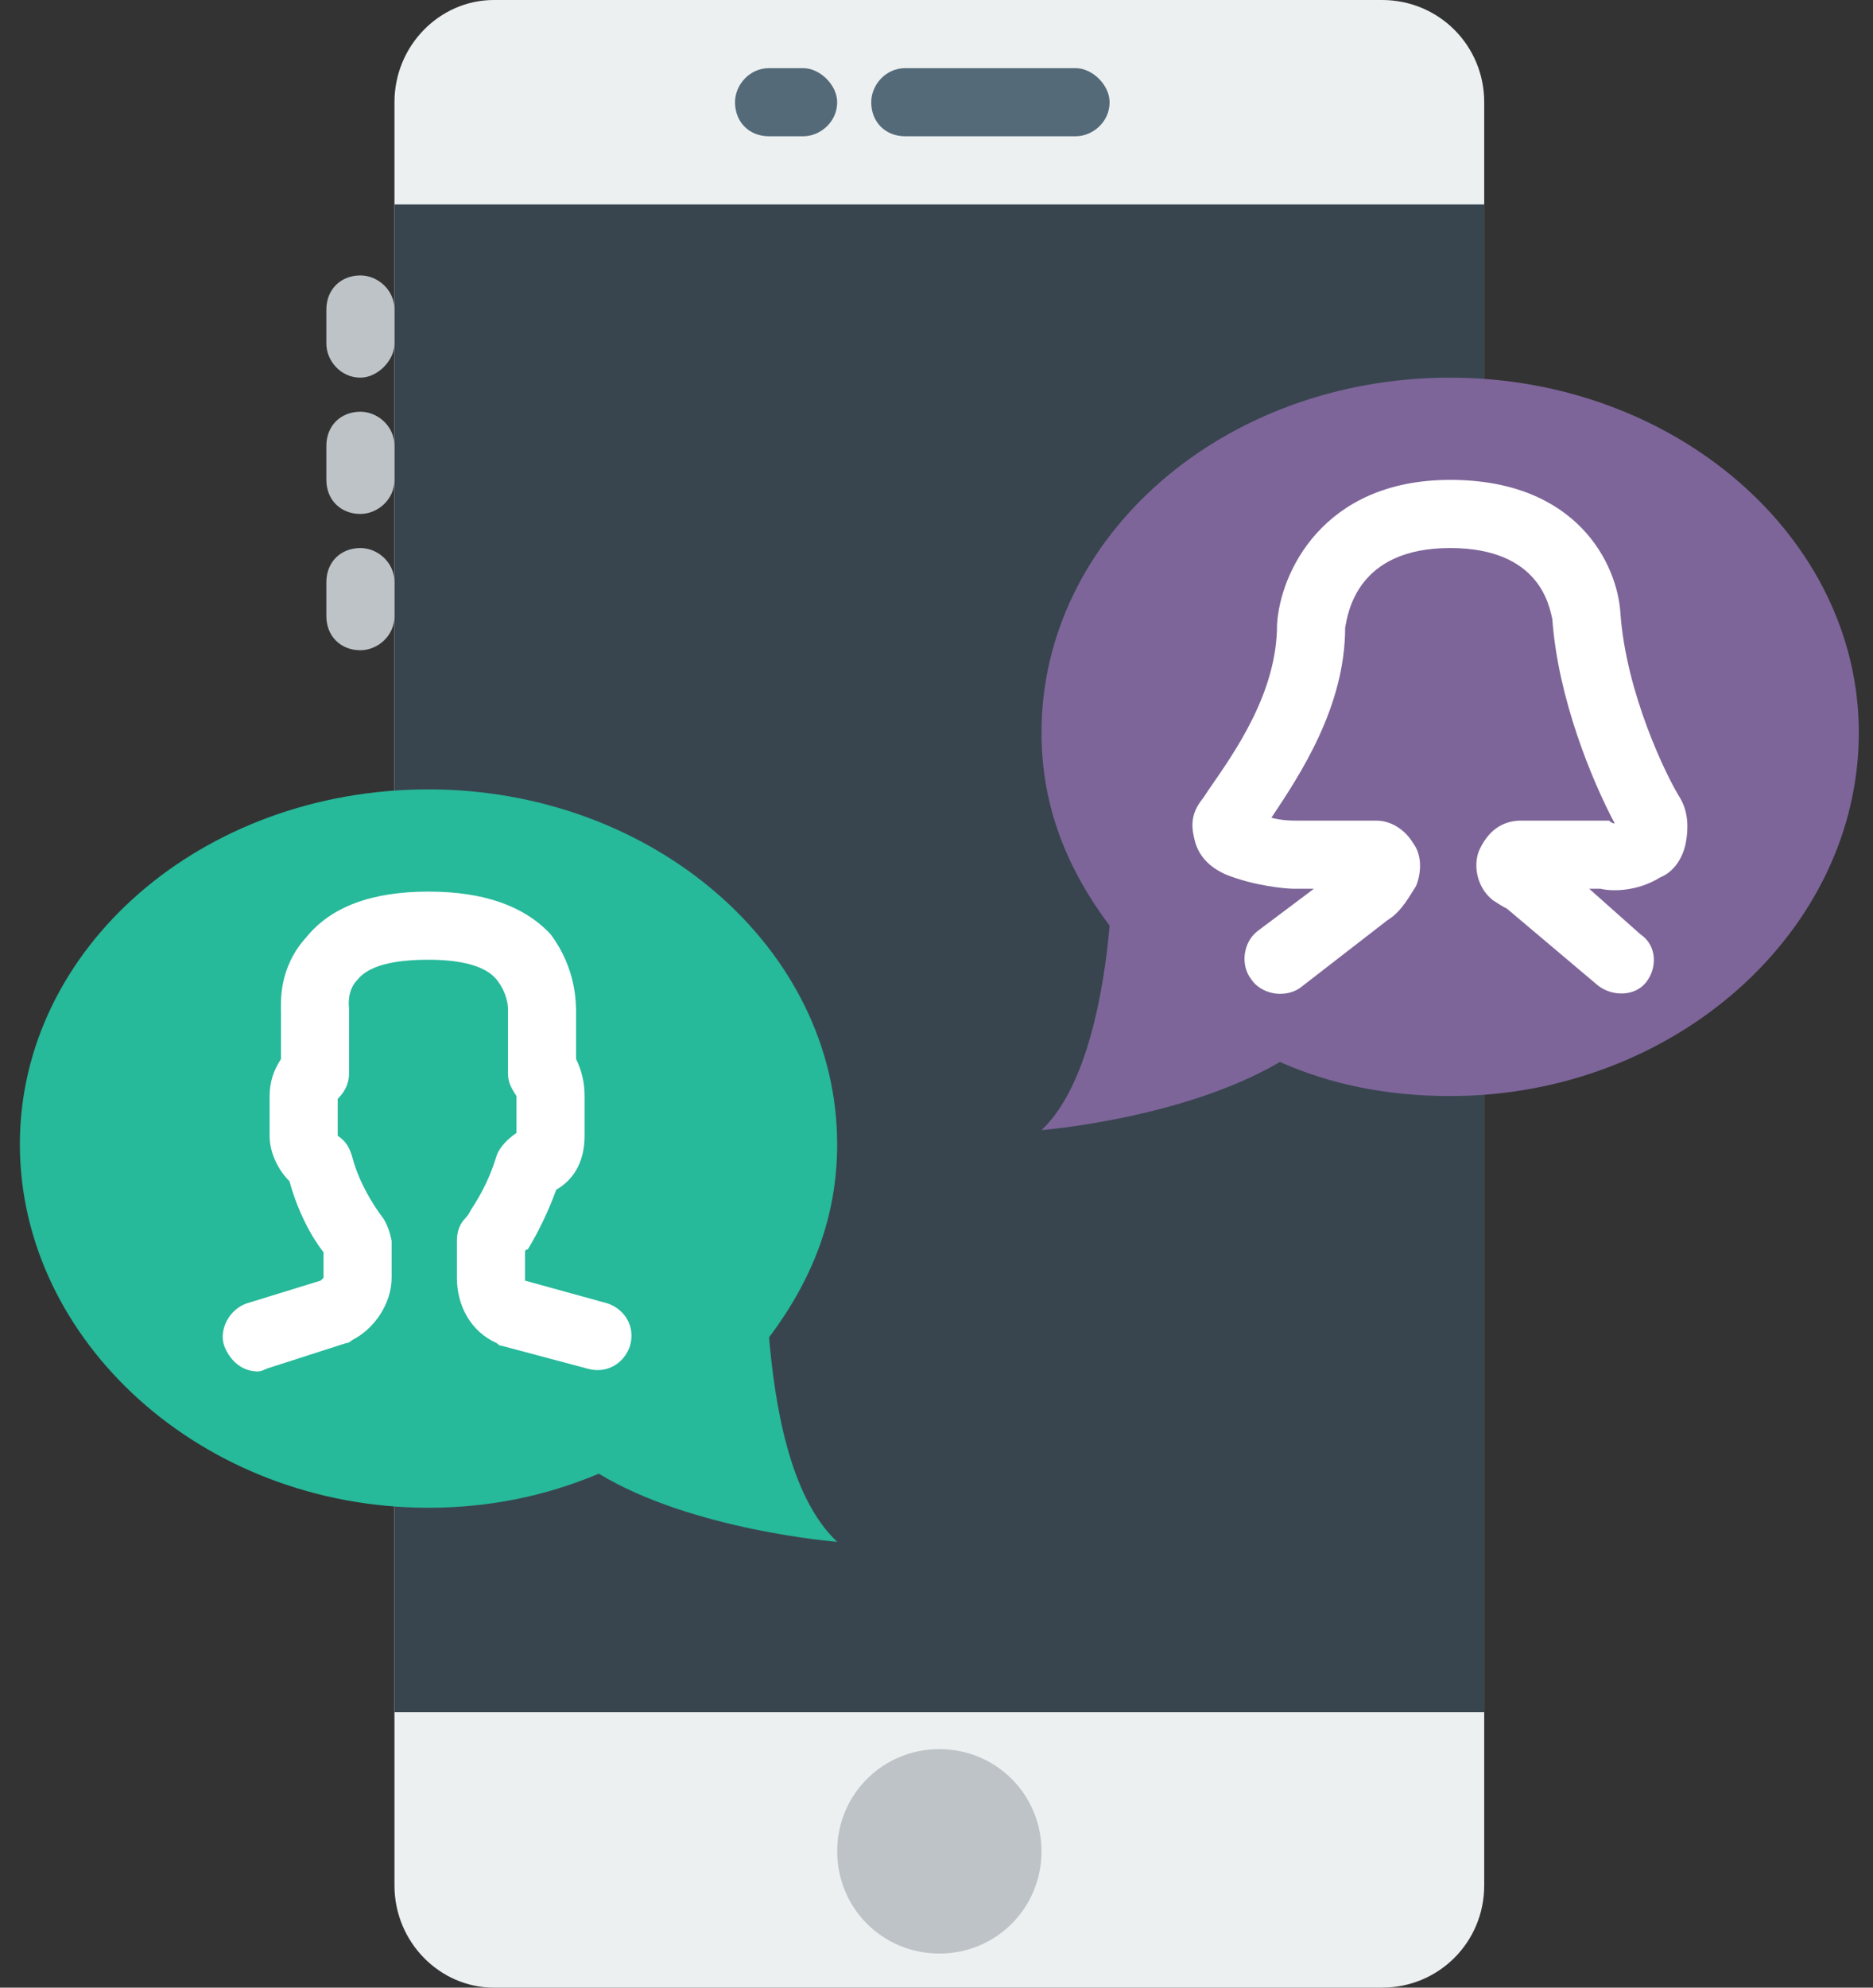
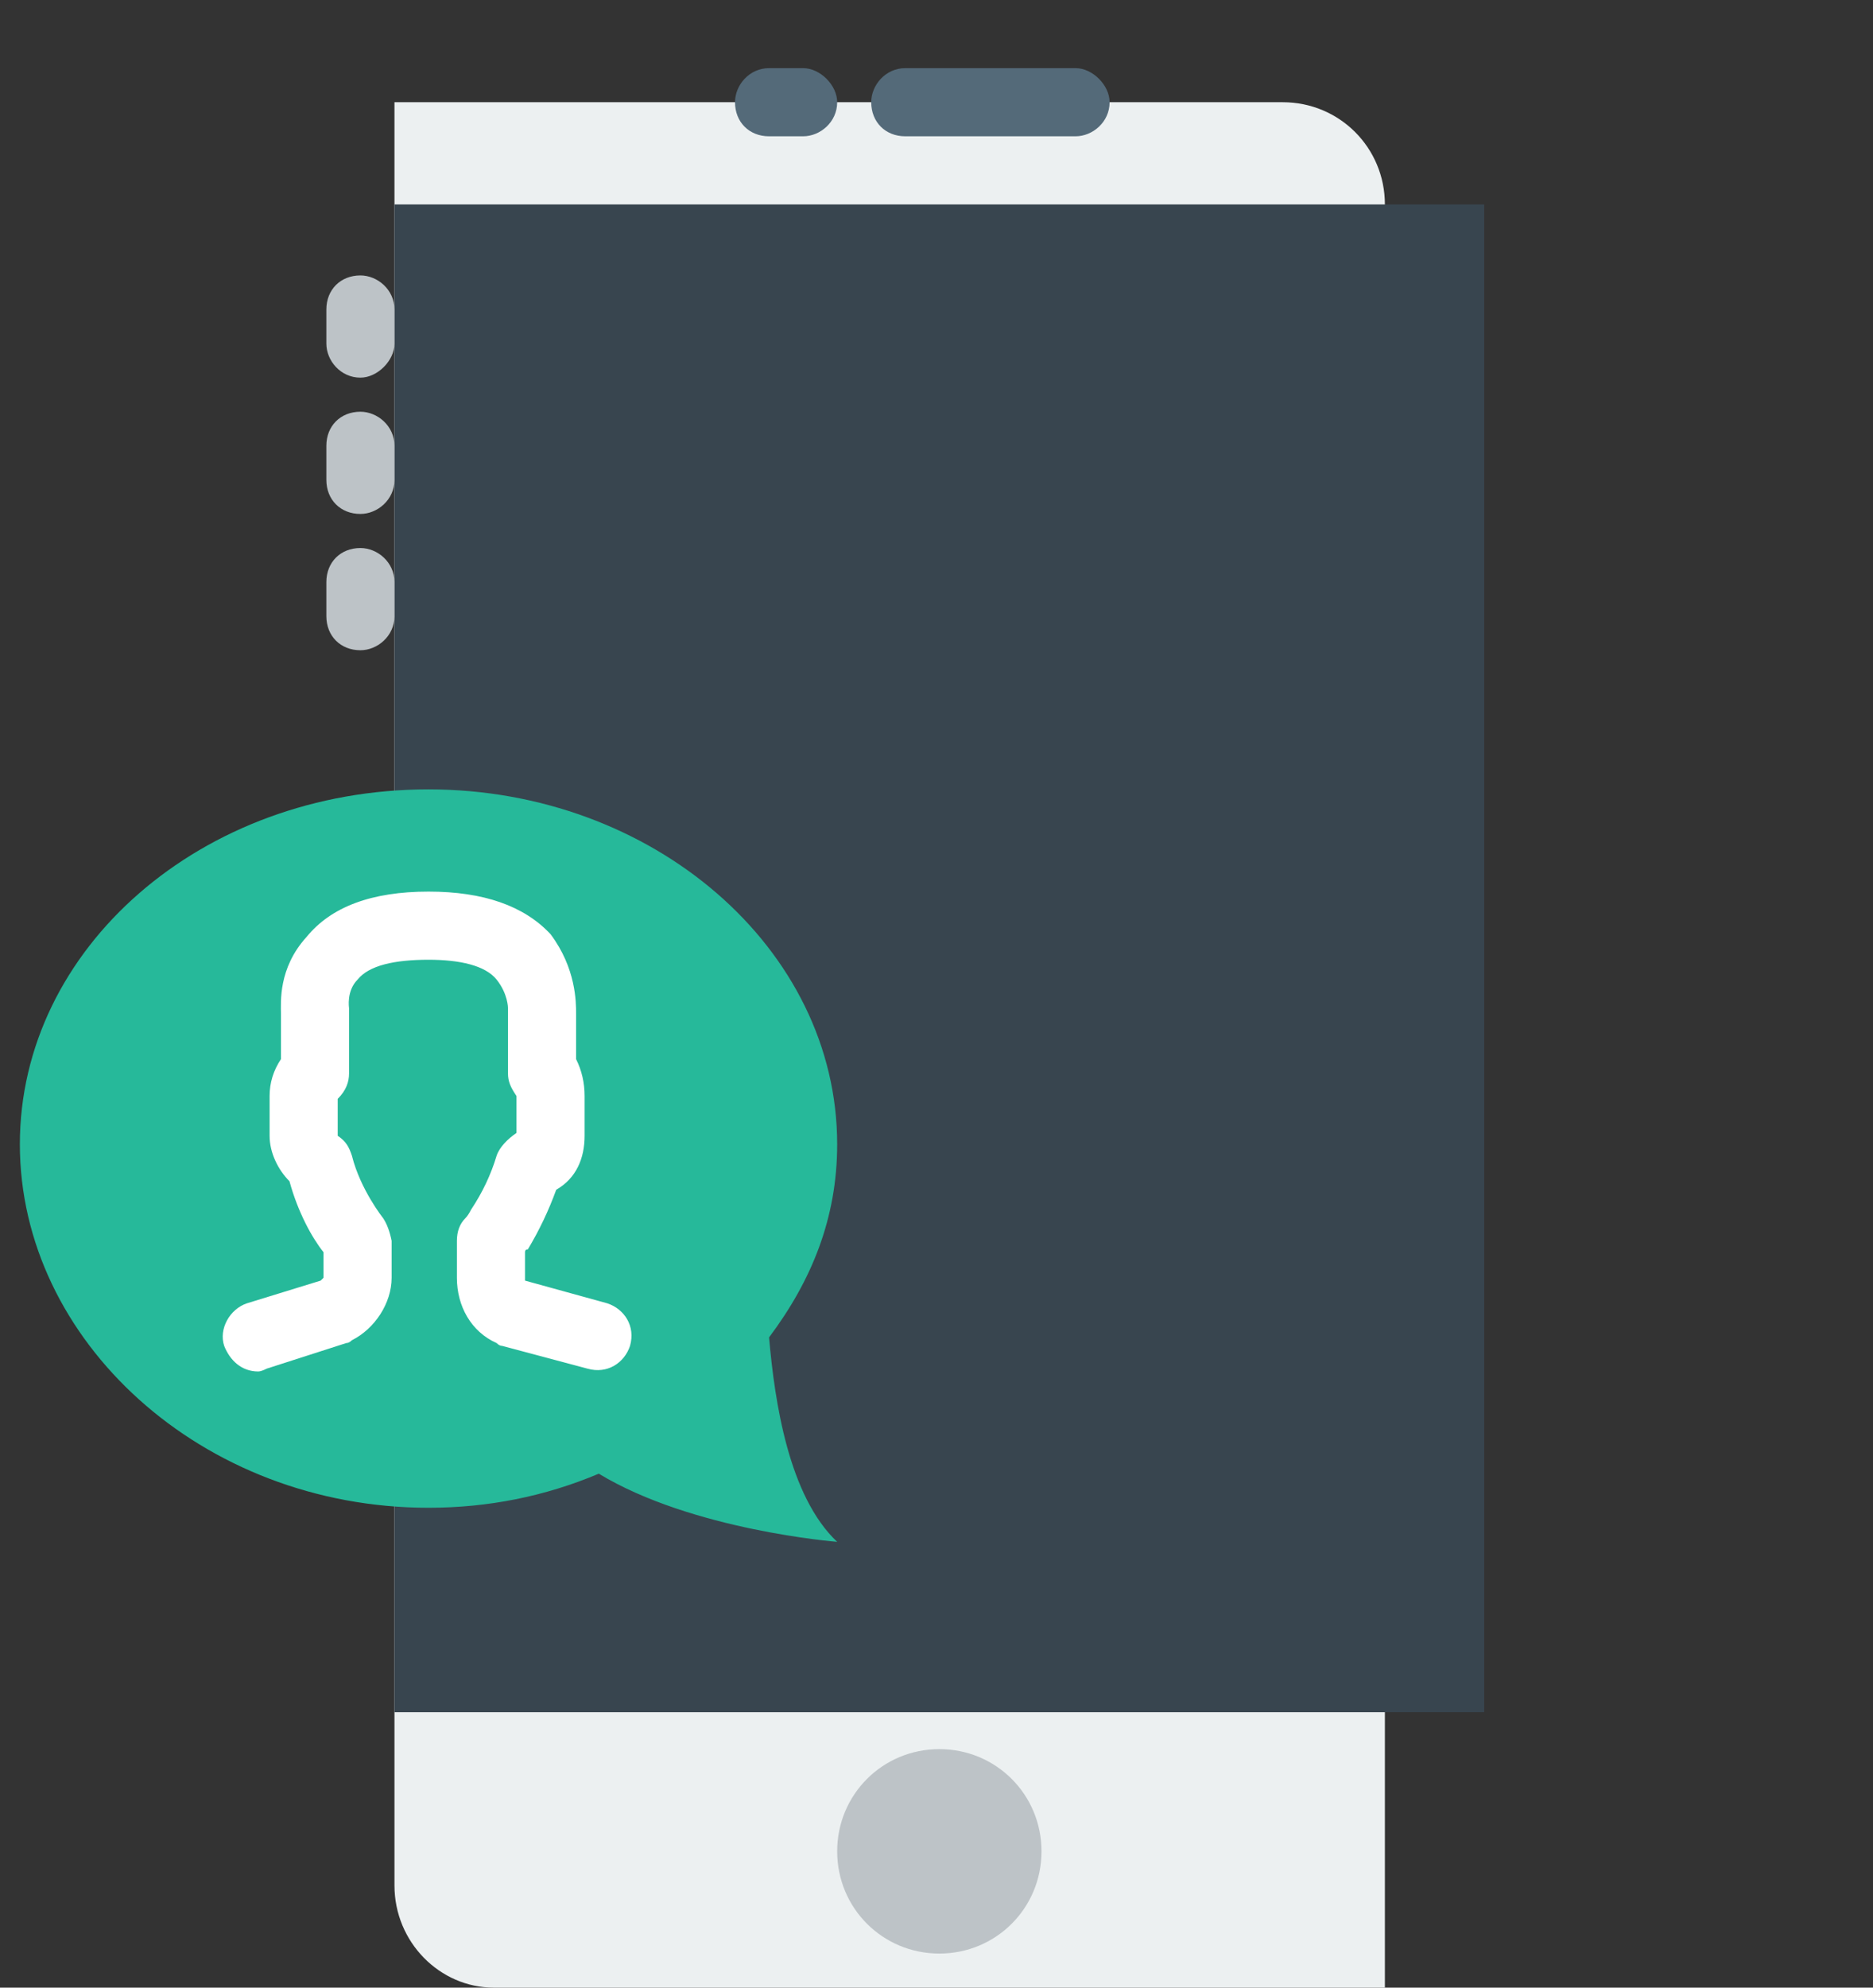
<svg xmlns="http://www.w3.org/2000/svg" version="1.2" viewBox="0 0 66 70" width="66" height="70">
  <rect x="0" y="0" width="66" height="70" fill="#333333" stroke="none" />
  <style>.a{fill:#ecf0f1}.b{fill:#38454f}.c{fill:#546a79}.d{fill:#bdc3c7}.e{fill:#7d6599}.f{fill:#26b99a}.g{fill:#fff}</style>
-   <path class="a" d="m48.7 70h-31.3c-1.9 0-3.5-1.6-3.5-3.6v-62.8c0-2 1.6-3.6 3.5-3.6h31.3c2 0 3.6 1.6 3.6 3.6v62.8c0 2-1.6 3.6-3.6 3.6z" />
+   <path class="a" d="m48.7 70h-31.3c-1.9 0-3.5-1.6-3.5-3.6v-62.8h31.3c2 0 3.6 1.6 3.6 3.6v62.8c0 2-1.6 3.6-3.6 3.6z" />
  <path fill-rule="evenodd" class="b" d="m52.3 7.2v53.1h-38.4v-53.1z" />
  <path class="c" d="m37.9 4.8h-6c-0.7 0-1.2-0.5-1.2-1.2 0-0.6 0.5-1.2 1.2-1.2h6c0.6 0 1.2 0.6 1.2 1.2 0 0.7-0.6 1.2-1.2 1.2z" />
  <path class="c" d="m28.3 4.8h-1.2c-0.7 0-1.2-0.5-1.2-1.2 0-0.6 0.5-1.2 1.2-1.2h1.2c0.6 0 1.2 0.6 1.2 1.2 0 0.7-0.6 1.2-1.2 1.2z" />
  <path class="d" d="m12.7 13.3c-0.7 0-1.2-0.6-1.2-1.2v-1.2c0-0.7 0.5-1.2 1.2-1.2 0.6 0 1.2 0.5 1.2 1.2v1.2c0 0.6-0.6 1.2-1.2 1.2z" />
  <path class="d" d="m12.7 18.1c-0.7 0-1.2-0.5-1.2-1.2v-1.2c0-0.7 0.5-1.2 1.2-1.2 0.6 0 1.2 0.5 1.2 1.2v1.2c0 0.7-0.6 1.2-1.2 1.2z" />
  <path class="d" d="m12.7 22.9c-0.7 0-1.2-0.5-1.2-1.2v-1.2c0-0.7 0.5-1.2 1.2-1.2 0.6 0 1.2 0.5 1.2 1.2v1.2c0 0.7-0.6 1.2-1.2 1.2z" />
  <path fill-rule="evenodd" class="d" d="m33.1 68.8c-2 0-3.6-1.6-3.6-3.6 0-2 1.6-3.6 3.6-3.6 2 0 3.6 1.6 3.6 3.6 0 2-1.6 3.6-3.6 3.6z" />
-   <path class="e" d="m51.1 13.3c-8 0-14.4 5.6-14.4 12.5 0 2.6 0.9 4.8 2.4 6.8-0.2 2.3-0.8 5.7-2.4 7.2 0 0 5-0.4 8.4-2.4 1.8 0.8 3.8 1.2 6 1.2 7.9 0 14.4-5.8 14.4-12.8 0-6.9-6.5-12.5-14.4-12.5z" />
  <path class="f" d="m15.1 27.8c7.9 0 14.4 5.6 14.4 12.5 0 2.6-0.9 4.8-2.4 6.8 0.2 2.3 0.7 5.6 2.4 7.2 0 0-5.1-0.4-8.4-2.4-1.9 0.8-3.9 1.2-6 1.2-8 0-14.4-5.9-14.4-12.8 0-6.9 6.4-12.5 14.4-12.5z" />
  <path class="g" d="m9.1 48.3c-0.6 0-1-0.4-1.2-0.9-0.2-0.6 0.2-1.3 0.8-1.5l2.6-0.8q0.1-0.1 0.1-0.1v-0.9c-0.4-0.5-0.9-1.4-1.2-2.5-0.4-0.4-0.7-1-0.7-1.6v-1.4q0-0.7 0.4-1.3v-1.6c0-0.4-0.1-1.6 0.9-2.7q1.3-1.6 4.3-1.6 2.9 0 4.3 1.5c0.9 1.2 0.9 2.4 0.9 2.8v1.6q0.3 0.6 0.3 1.3v1.4c0 0.8-0.3 1.5-1 1.9q-0.4 1.1-1 2.1-0.1 0-0.1 0.1v0.9q0 0.1 0 0.1l2.9 0.8c0.6 0.2 1 0.8 0.8 1.5-0.2 0.6-0.8 1-1.5 0.8l-3-0.8q-0.1 0-0.2-0.1c-0.9-0.4-1.4-1.3-1.4-2.3v-1.3q0-0.5 0.3-0.8 0.1-0.1 0.2-0.3 0.6-0.9 0.9-1.9c0.1-0.3 0.4-0.6 0.7-0.8v-1.3c-0.2-0.3-0.3-0.5-0.3-0.8v-2.1q0-0.1 0-0.2c0 0 0-0.5-0.4-1-0.4-0.5-1.3-0.7-2.4-0.7-1.2 0-2.1 0.2-2.5 0.7-0.4 0.4-0.3 1-0.3 1q0 0.1 0 0.2v2.1c0 0.3-0.1 0.6-0.4 0.9v1.3c0.3 0.2 0.4 0.4 0.5 0.7 0.3 1.2 1.1 2.2 1.1 2.2q0.2 0.3 0.3 0.8v1.3c0 0.9-0.6 1.8-1.4 2.2q-0.1 0.1-0.2 0.1l-2.8 0.9q-0.2 0.1-0.3 0.1z" />
-   <path class="g" d="m45.1 35c-0.4 0-0.8-0.2-1-0.5-0.4-0.5-0.3-1.3 0.2-1.7l2-1.5h-0.7c-0.3 0-1.4-0.1-2.4-0.5q-0.9-0.4-1.1-1.2c-0.1-0.4-0.2-0.9 0.3-1.5l0.2-0.3c0.9-1.3 2.4-3.4 2.4-5.8 0.1-1.8 1.6-5.1 6.1-5.1 4.5 0 5.9 3 6 4.7 0.2 2.8 1.6 5.7 2.1 6.5 0.3 0.5 0.3 1.1 0.2 1.6-0.1 0.5-0.4 1-0.9 1.2-0.8 0.5-1.7 0.5-2.1 0.4h-0.4l1.8 1.6c0.6 0.4 0.6 1.2 0.2 1.7-0.4 0.5-1.2 0.5-1.7 0.1l-3.2-2.7q-0.2-0.1-0.5-0.3c-0.5-0.4-0.7-1.1-0.5-1.7 0.3-0.7 0.8-1.1 1.5-1.1h2.9q0.1 0 0.2 0 0.1 0.1 0.2 0.1c-0.8-1.5-2-4.4-2.2-7.2-0.1-0.4-0.4-2.5-3.6-2.5-3.3 0-3.6 2.3-3.7 2.8 0 2.8-1.6 5.2-2.6 6.7 0.4 0.1 0.7 0.1 0.9 0.1h2.8c0.5 0 1 0.3 1.3 0.8 0.3 0.4 0.3 1 0.1 1.5-0.2 0.3-0.5 0.9-1 1.2l-3.1 2.4q-0.3 0.2-0.7 0.2zm2.6-4.7zm0-0.2z" />
</svg>